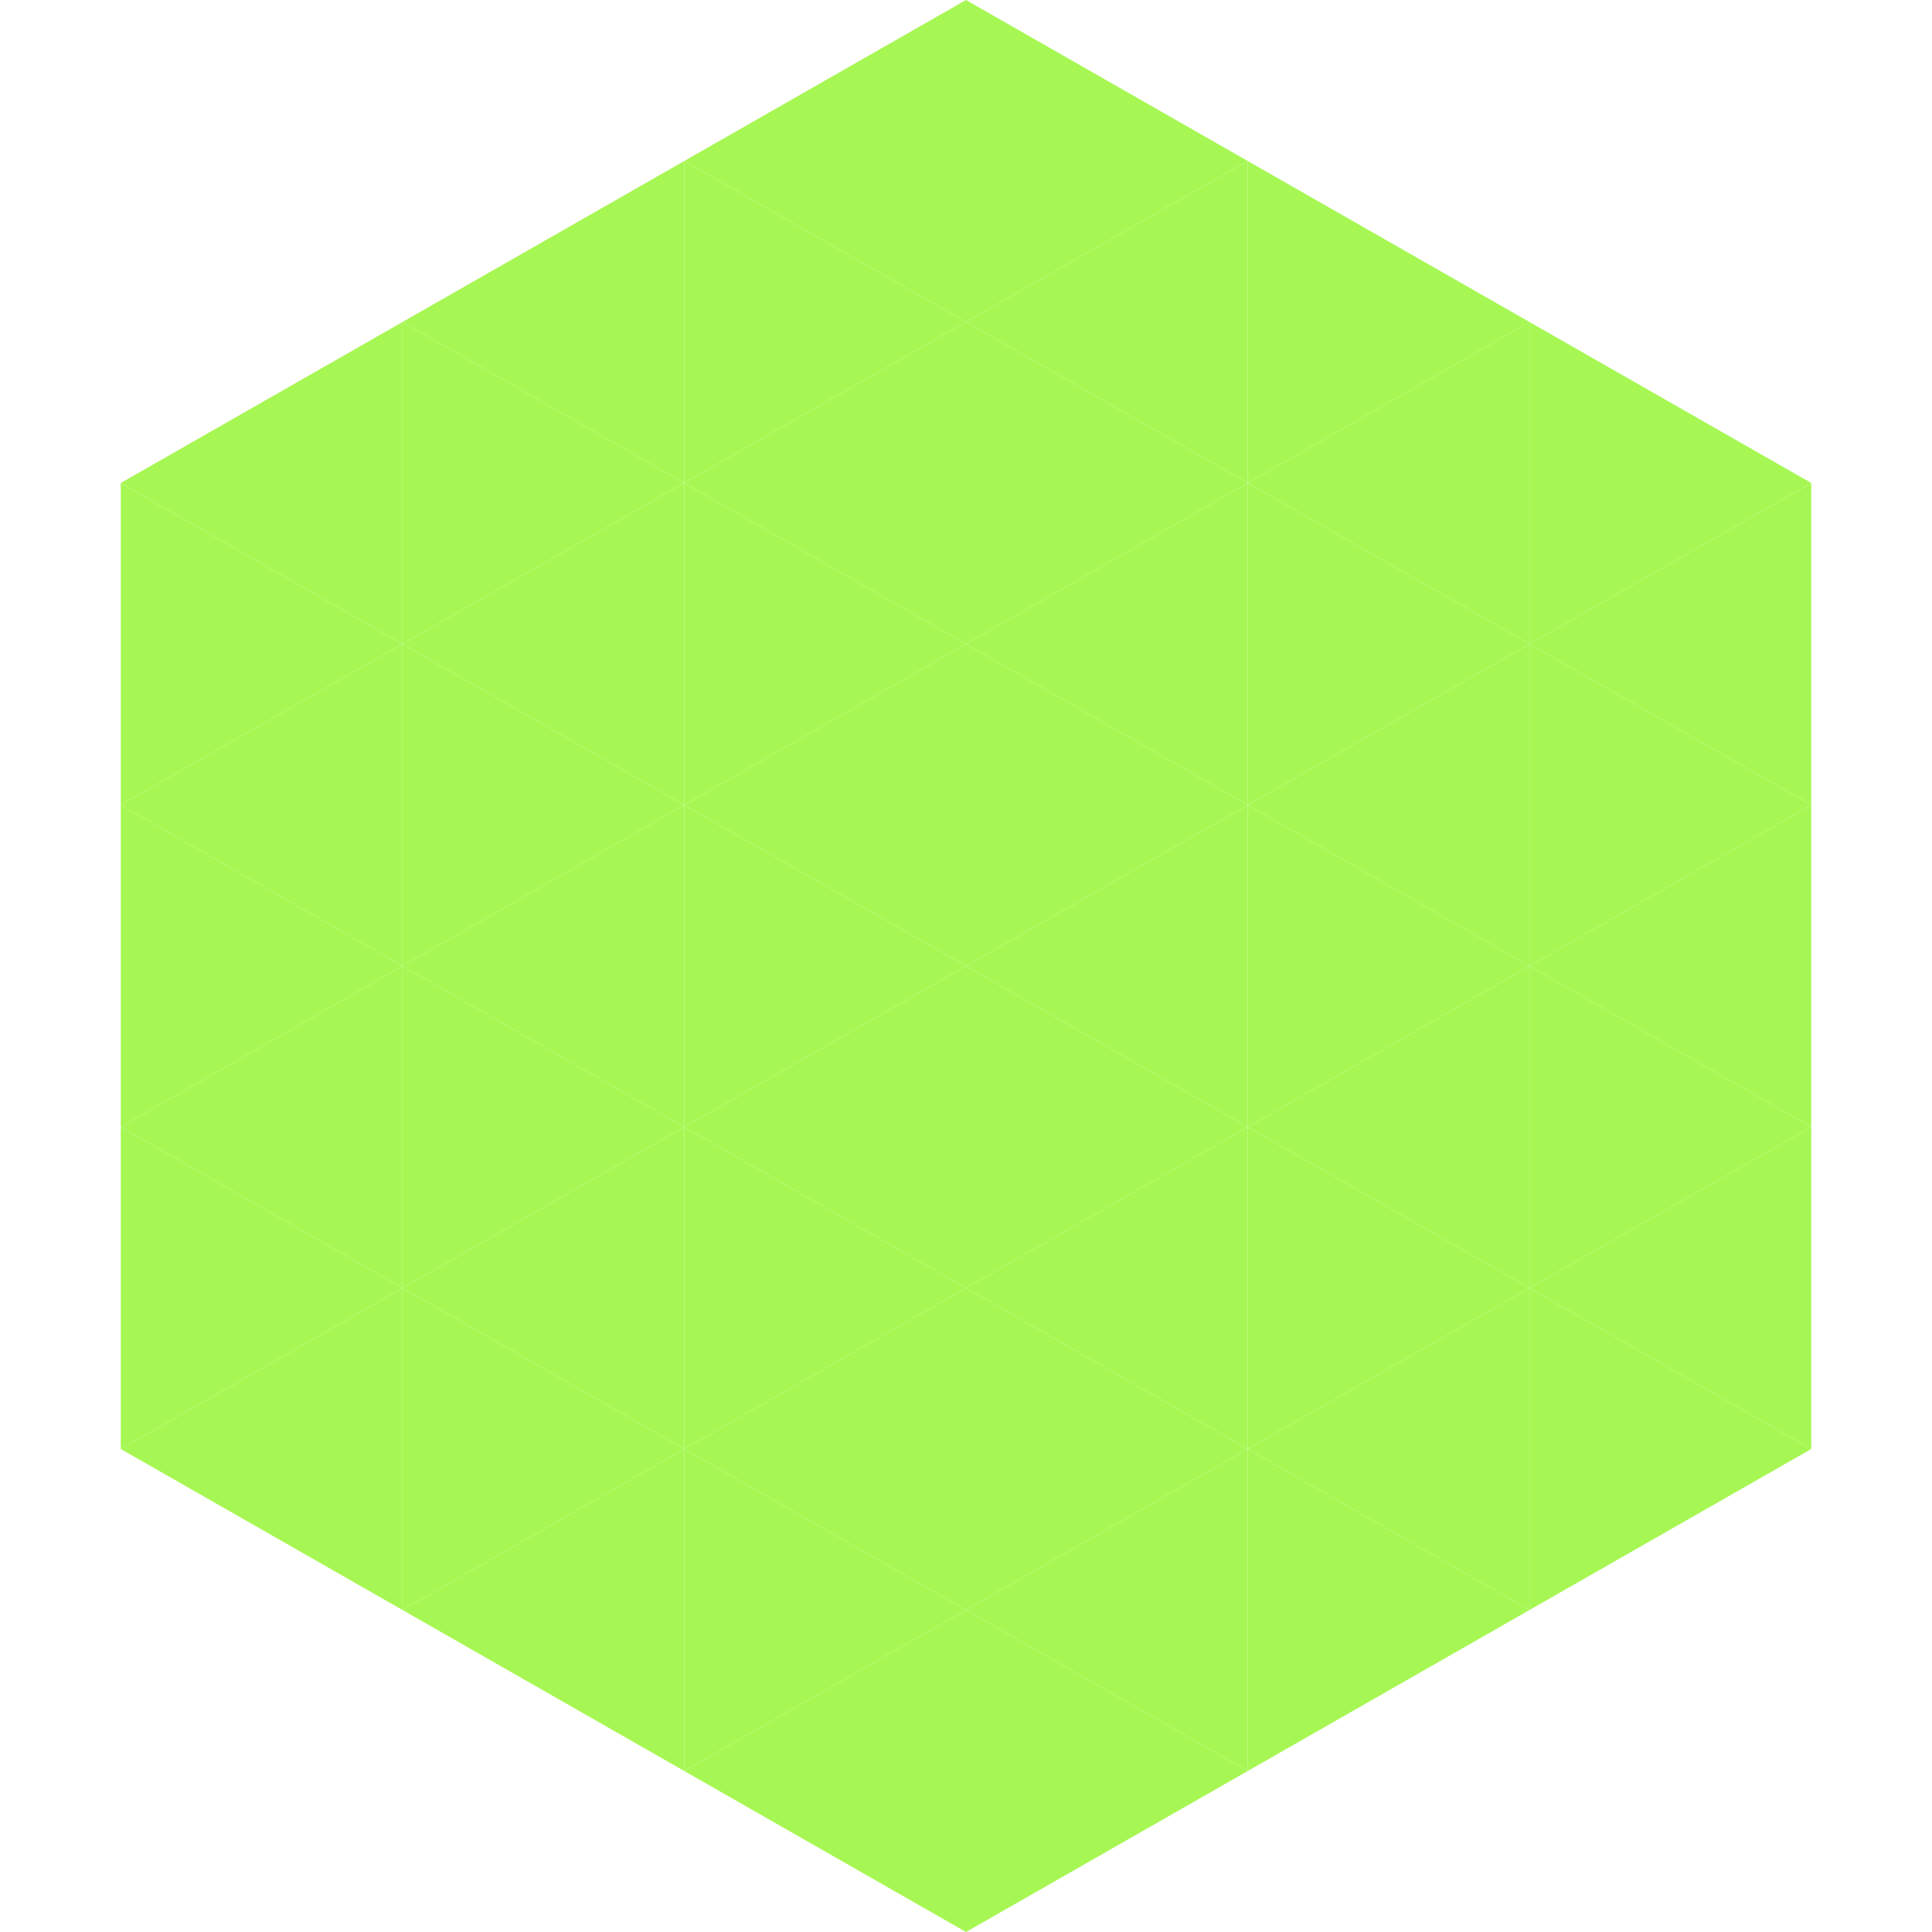
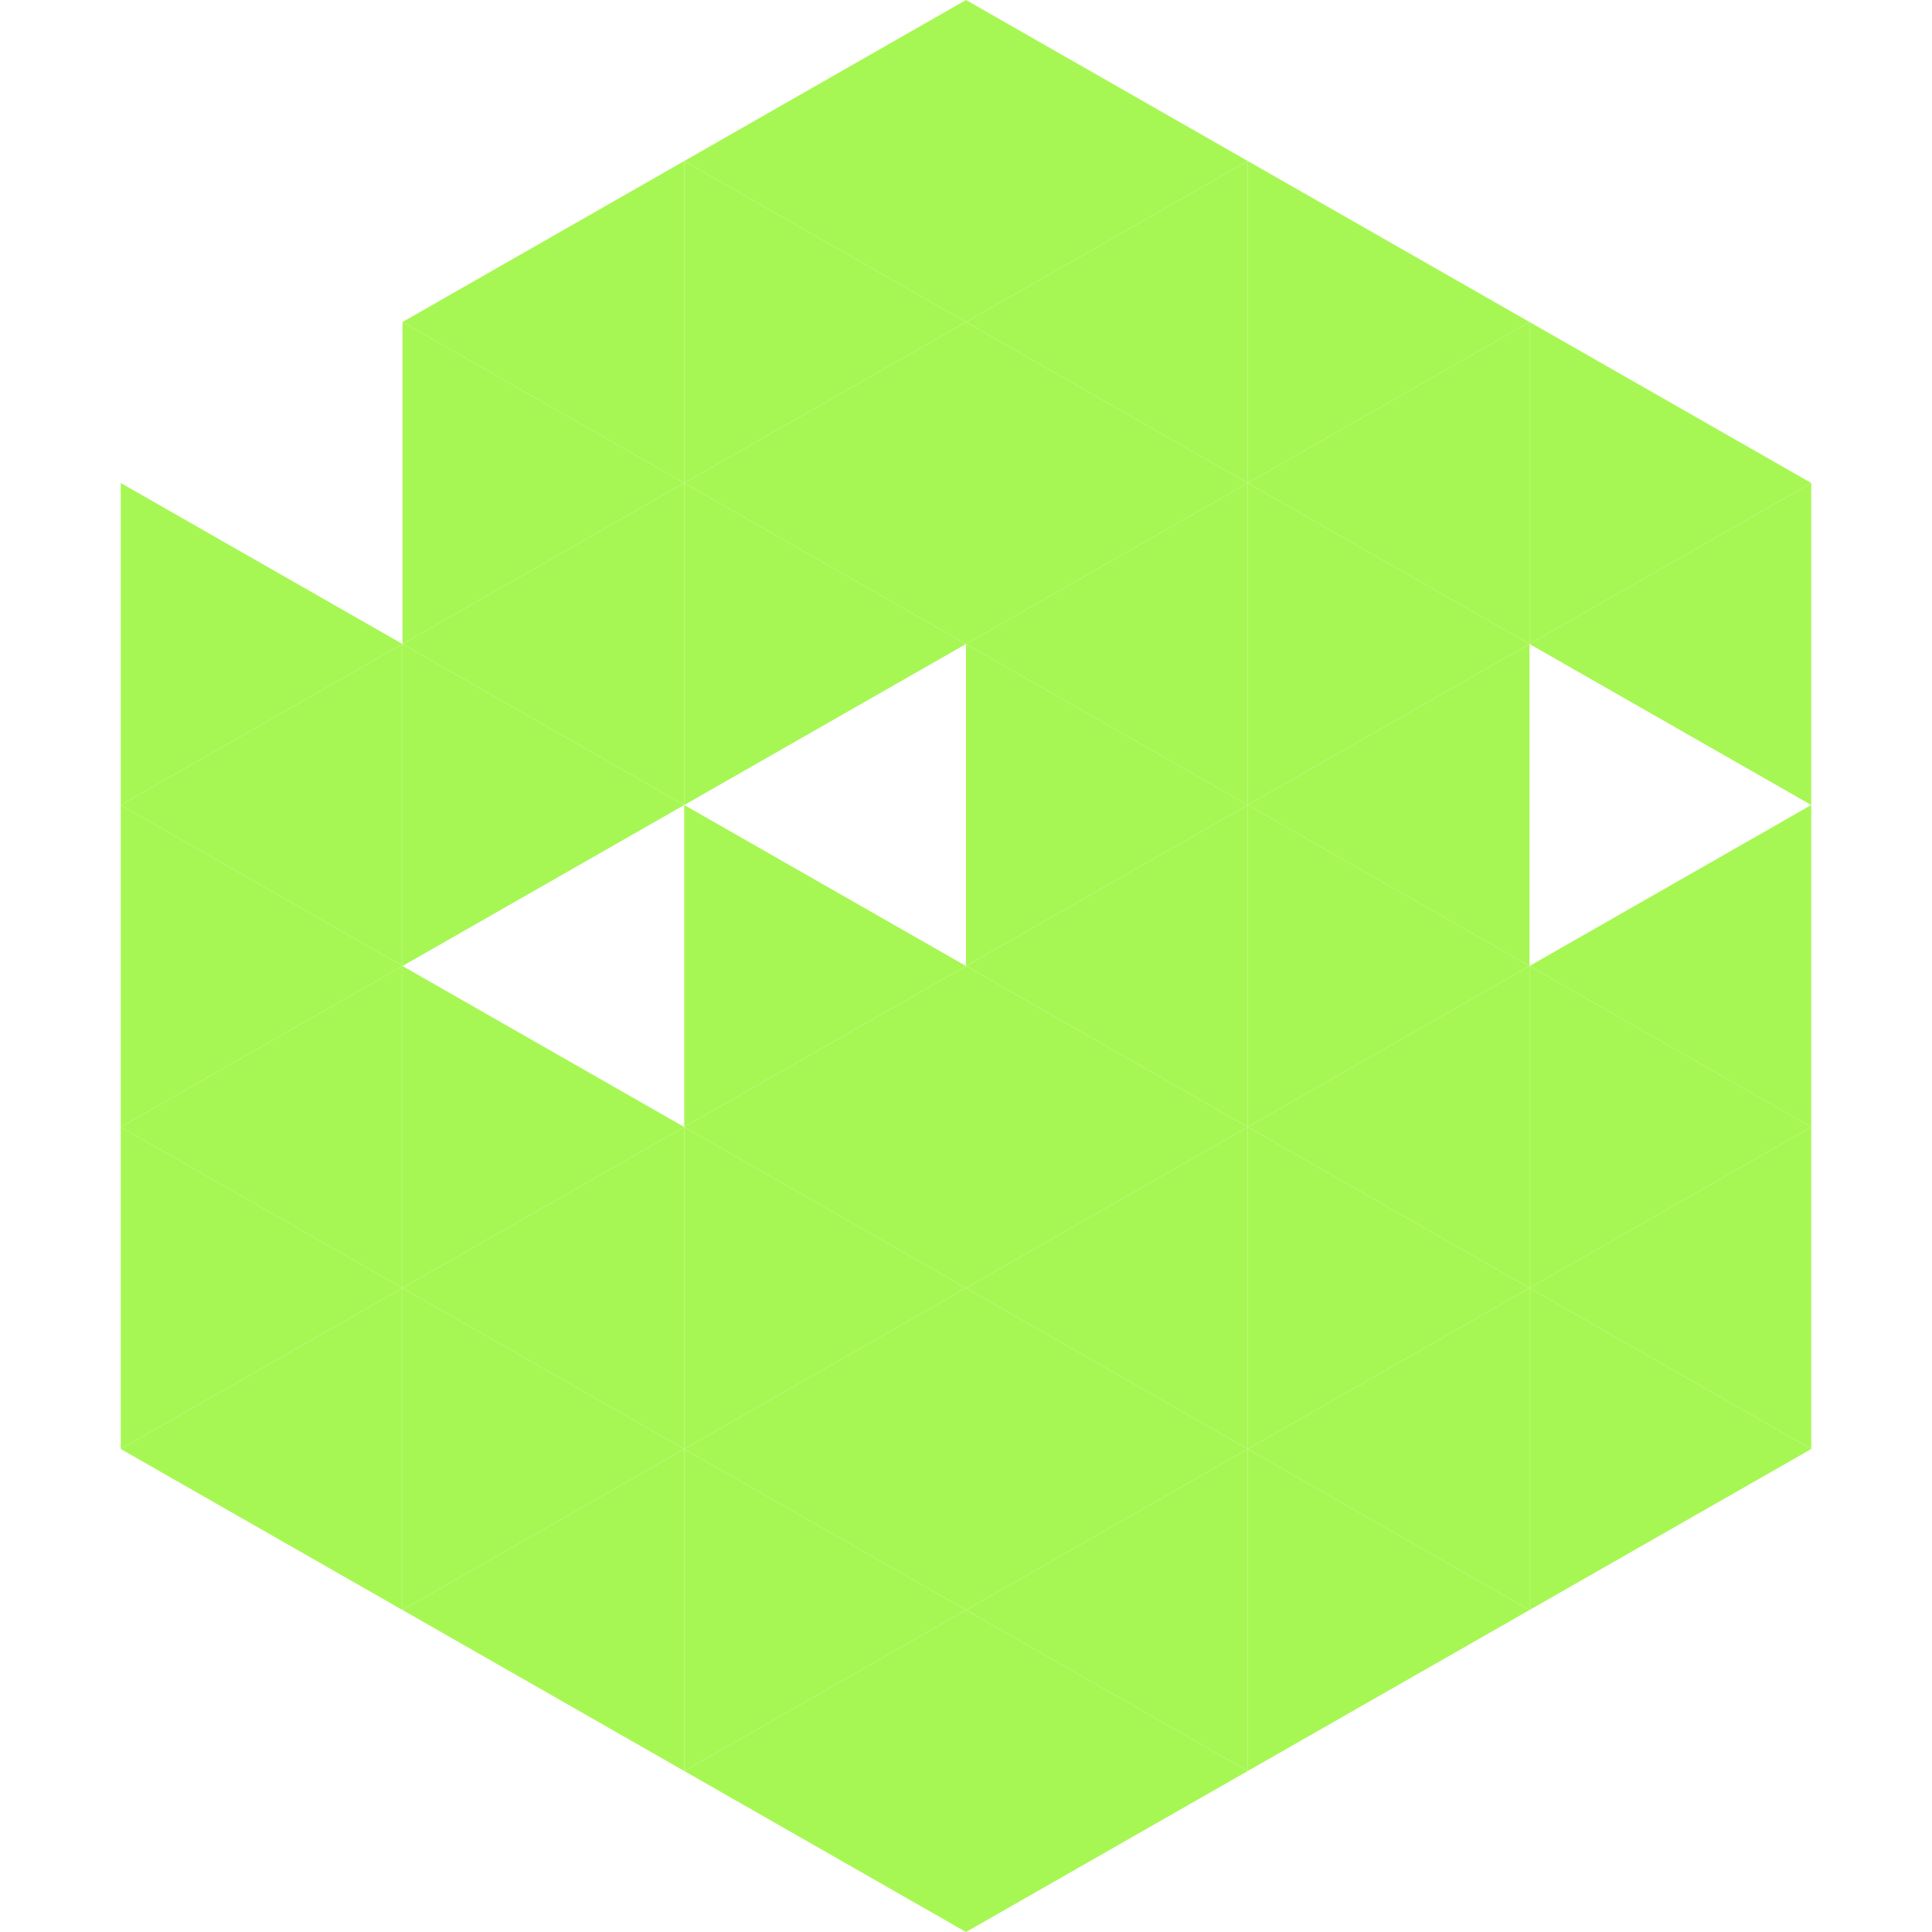
<svg xmlns="http://www.w3.org/2000/svg" width="240" height="240">
-   <polygon points="50,40 15,60 50,80" style="fill:rgb(167,247,84)" />
  <polygon points="190,40 225,60 190,80" style="fill:rgb(167,247,84)" />
  <polygon points="15,60 50,80 15,100" style="fill:rgb(167,247,84)" />
  <polygon points="225,60 190,80 225,100" style="fill:rgb(167,247,84)" />
  <polygon points="50,80 15,100 50,120" style="fill:rgb(167,247,84)" />
-   <polygon points="190,80 225,100 190,120" style="fill:rgb(167,247,84)" />
  <polygon points="15,100 50,120 15,140" style="fill:rgb(167,247,84)" />
  <polygon points="225,100 190,120 225,140" style="fill:rgb(167,247,84)" />
  <polygon points="50,120 15,140 50,160" style="fill:rgb(167,247,84)" />
  <polygon points="190,120 225,140 190,160" style="fill:rgb(167,247,84)" />
  <polygon points="15,140 50,160 15,180" style="fill:rgb(167,247,84)" />
  <polygon points="225,140 190,160 225,180" style="fill:rgb(167,247,84)" />
  <polygon points="50,160 15,180 50,200" style="fill:rgb(167,247,84)" />
  <polygon points="190,160 225,180 190,200" style="fill:rgb(167,247,84)" />
  <polygon points="15,180 50,200 15,220" style="fill:rgb(255,255,255); fill-opacity:0" />
  <polygon points="225,180 190,200 225,220" style="fill:rgb(255,255,255); fill-opacity:0" />
  <polygon points="50,0 85,20 50,40" style="fill:rgb(255,255,255); fill-opacity:0" />
  <polygon points="190,0 155,20 190,40" style="fill:rgb(255,255,255); fill-opacity:0" />
  <polygon points="85,20 50,40 85,60" style="fill:rgb(167,247,84)" />
  <polygon points="155,20 190,40 155,60" style="fill:rgb(167,247,84)" />
  <polygon points="50,40 85,60 50,80" style="fill:rgb(167,247,84)" />
  <polygon points="190,40 155,60 190,80" style="fill:rgb(167,247,84)" />
  <polygon points="85,60 50,80 85,100" style="fill:rgb(167,247,84)" />
  <polygon points="155,60 190,80 155,100" style="fill:rgb(167,247,84)" />
  <polygon points="50,80 85,100 50,120" style="fill:rgb(167,247,84)" />
  <polygon points="190,80 155,100 190,120" style="fill:rgb(167,247,84)" />
-   <polygon points="85,100 50,120 85,140" style="fill:rgb(167,247,84)" />
  <polygon points="155,100 190,120 155,140" style="fill:rgb(167,247,84)" />
  <polygon points="50,120 85,140 50,160" style="fill:rgb(167,247,84)" />
  <polygon points="190,120 155,140 190,160" style="fill:rgb(167,247,84)" />
  <polygon points="85,140 50,160 85,180" style="fill:rgb(167,247,84)" />
  <polygon points="155,140 190,160 155,180" style="fill:rgb(167,247,84)" />
  <polygon points="50,160 85,180 50,200" style="fill:rgb(167,247,84)" />
  <polygon points="190,160 155,180 190,200" style="fill:rgb(167,247,84)" />
  <polygon points="85,180 50,200 85,220" style="fill:rgb(167,247,84)" />
  <polygon points="155,180 190,200 155,220" style="fill:rgb(167,247,84)" />
  <polygon points="120,0 85,20 120,40" style="fill:rgb(167,247,84)" />
  <polygon points="120,0 155,20 120,40" style="fill:rgb(167,247,84)" />
  <polygon points="85,20 120,40 85,60" style="fill:rgb(167,247,84)" />
  <polygon points="155,20 120,40 155,60" style="fill:rgb(167,247,84)" />
  <polygon points="120,40 85,60 120,80" style="fill:rgb(167,247,84)" />
  <polygon points="120,40 155,60 120,80" style="fill:rgb(167,247,84)" />
  <polygon points="85,60 120,80 85,100" style="fill:rgb(167,247,84)" />
  <polygon points="155,60 120,80 155,100" style="fill:rgb(167,247,84)" />
-   <polygon points="120,80 85,100 120,120" style="fill:rgb(167,247,84)" />
  <polygon points="120,80 155,100 120,120" style="fill:rgb(167,247,84)" />
  <polygon points="85,100 120,120 85,140" style="fill:rgb(167,247,84)" />
  <polygon points="155,100 120,120 155,140" style="fill:rgb(167,247,84)" />
  <polygon points="120,120 85,140 120,160" style="fill:rgb(167,247,84)" />
  <polygon points="120,120 155,140 120,160" style="fill:rgb(167,247,84)" />
  <polygon points="85,140 120,160 85,180" style="fill:rgb(167,247,84)" />
  <polygon points="155,140 120,160 155,180" style="fill:rgb(167,247,84)" />
  <polygon points="120,160 85,180 120,200" style="fill:rgb(167,247,84)" />
  <polygon points="120,160 155,180 120,200" style="fill:rgb(167,247,84)" />
  <polygon points="85,180 120,200 85,220" style="fill:rgb(167,247,84)" />
  <polygon points="155,180 120,200 155,220" style="fill:rgb(167,247,84)" />
  <polygon points="120,200 85,220 120,240" style="fill:rgb(167,247,84)" />
  <polygon points="120,200 155,220 120,240" style="fill:rgb(167,247,84)" />
  <polygon points="85,220 120,240 85,260" style="fill:rgb(255,255,255); fill-opacity:0" />
  <polygon points="155,220 120,240 155,260" style="fill:rgb(255,255,255); fill-opacity:0" />
</svg>